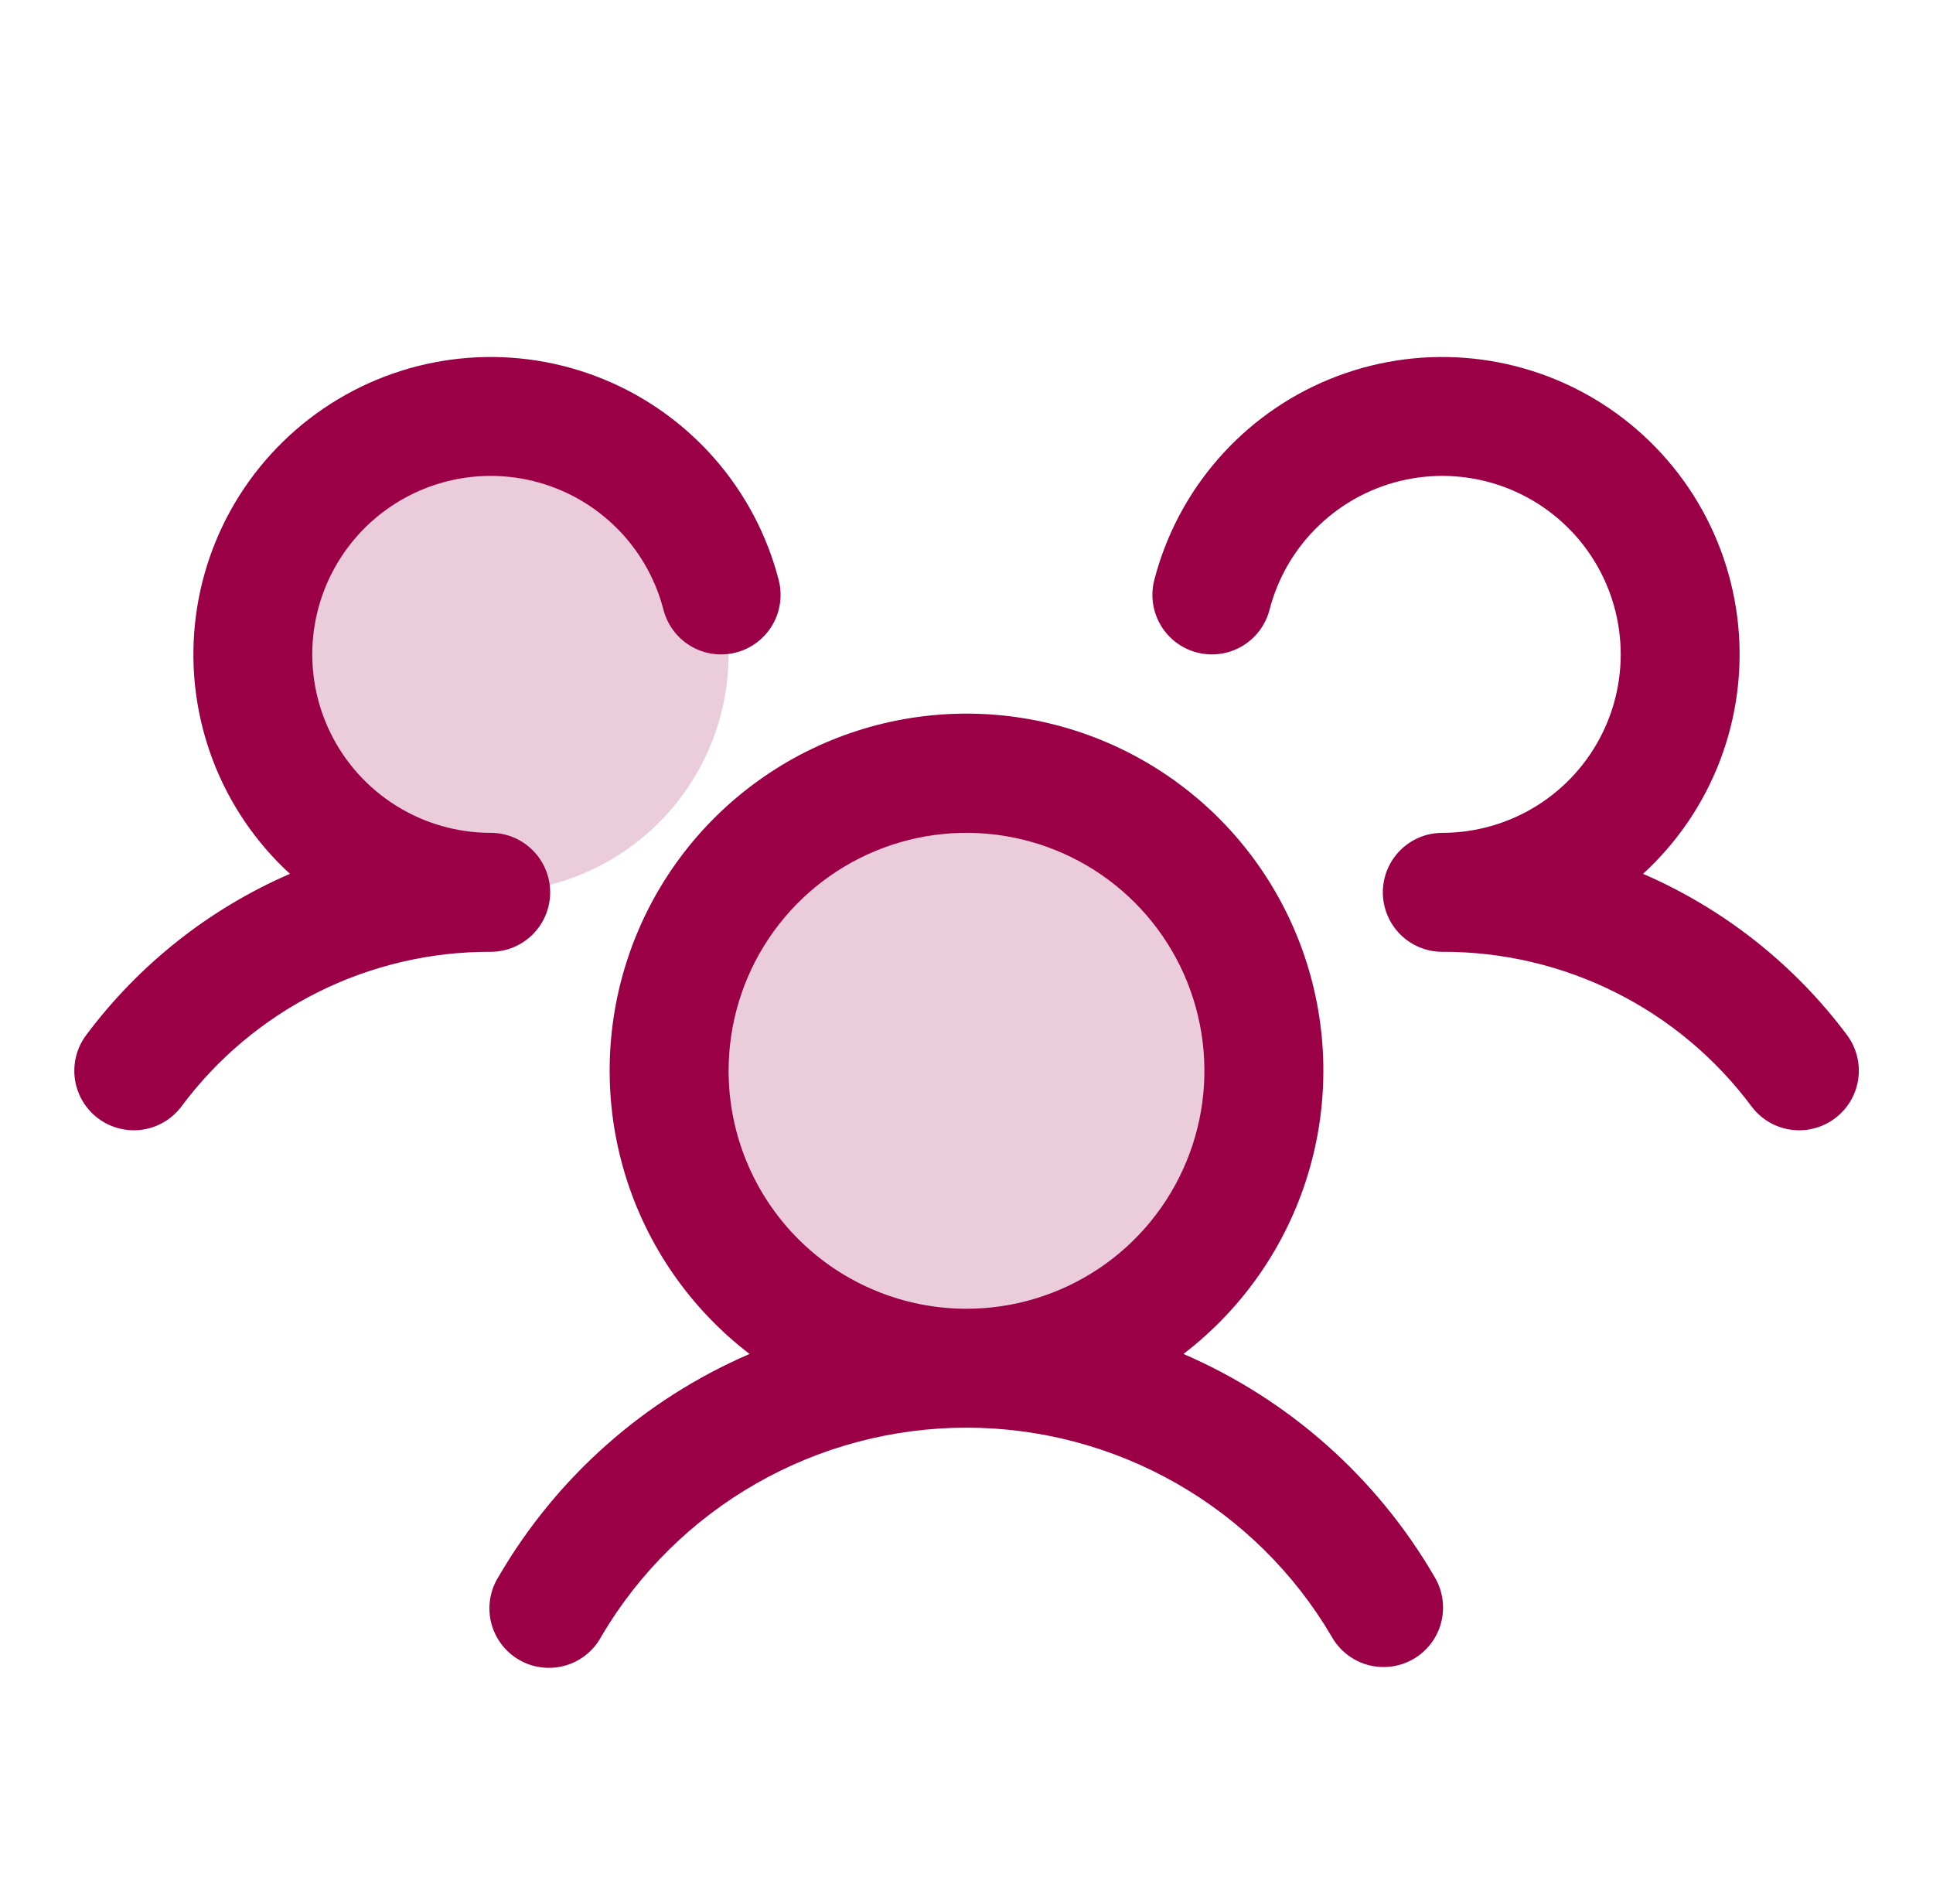
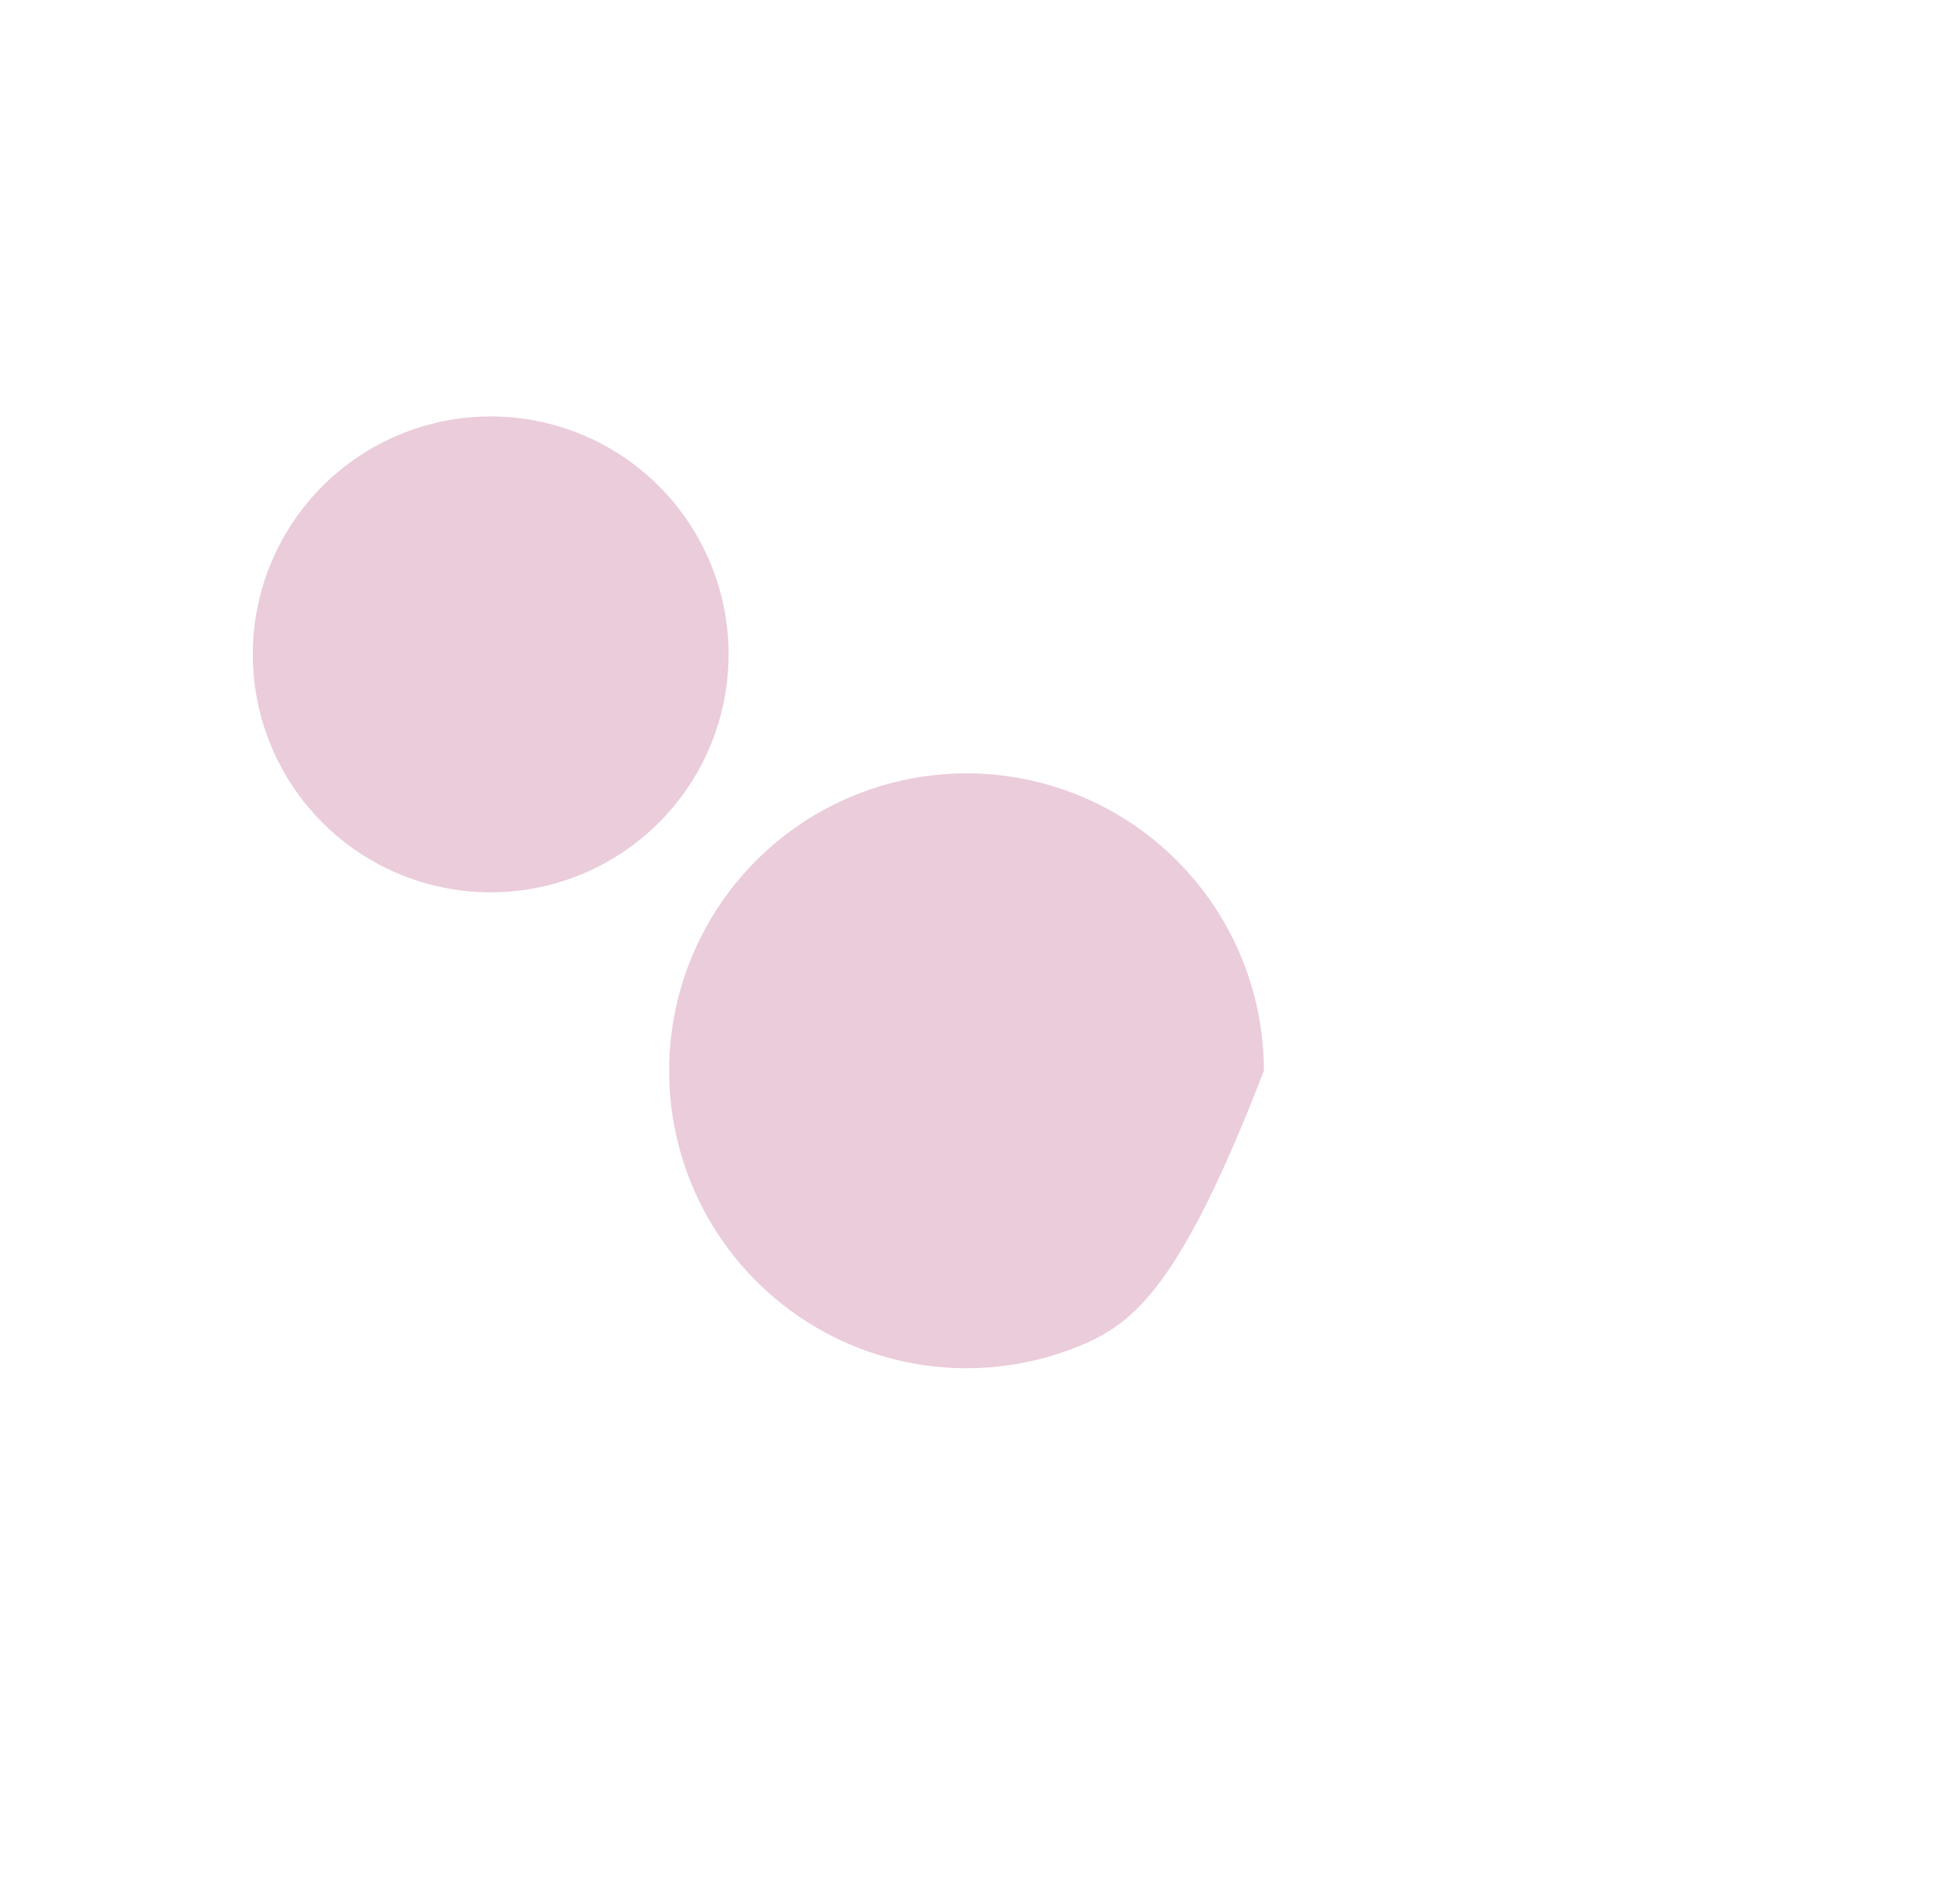
<svg xmlns="http://www.w3.org/2000/svg" width="65" height="64" viewBox="0 0 65 64" fill="none">
-   <path opacity="0.2" d="M42.5 36C42.5 37.978 41.913 39.911 40.815 41.556C39.716 43.2 38.154 44.482 36.327 45.239C34.5 45.996 32.489 46.194 30.549 45.808C28.609 45.422 26.828 44.47 25.429 43.071C24.03 41.672 23.078 39.891 22.692 37.951C22.306 36.011 22.504 34 23.261 32.173C24.018 30.346 25.3 28.784 26.944 27.685C28.589 26.587 30.522 26 32.5 26C35.152 26 37.696 27.054 39.571 28.929C41.446 30.804 42.5 33.348 42.5 36ZM16.5 14C14.918 14 13.371 14.469 12.055 15.348C10.74 16.227 9.714 17.477 9.109 18.939C8.503 20.4 8.345 22.009 8.654 23.561C8.962 25.113 9.724 26.538 10.843 27.657C11.962 28.776 13.387 29.538 14.939 29.846C16.491 30.155 18.1 29.997 19.561 29.391C21.023 28.785 22.273 27.76 23.152 26.445C24.031 25.129 24.5 23.582 24.5 22C24.5 19.878 23.657 17.843 22.157 16.343C20.657 14.843 18.622 14 16.5 14Z" fill="#9B0047" />
-   <path d="M61.7 37.6C61.49 37.758 61.251 37.872 60.996 37.937C60.742 38.003 60.477 38.017 60.217 37.98C59.957 37.943 59.707 37.855 59.481 37.721C59.255 37.587 59.058 37.41 58.9 37.2C57.695 35.58 56.126 34.265 54.319 33.362C52.513 32.459 50.52 31.992 48.5 32C47.97 32 47.461 31.789 47.086 31.414C46.711 31.039 46.5 30.53 46.5 30C46.5 29.47 46.711 28.961 47.086 28.586C47.461 28.211 47.97 28 48.5 28C49.622 28 50.722 27.685 51.674 27.091C52.626 26.498 53.393 25.649 53.887 24.641C54.381 23.634 54.582 22.508 54.468 21.391C54.355 20.275 53.93 19.213 53.243 18.326C52.556 17.438 51.633 16.762 50.581 16.372C49.528 15.983 48.388 15.897 47.289 16.123C46.19 16.35 45.176 16.88 44.363 17.654C43.55 18.427 42.971 19.413 42.69 20.5C42.624 20.754 42.509 20.993 42.351 21.203C42.193 21.413 41.995 21.59 41.769 21.724C41.543 21.857 41.292 21.945 41.032 21.981C40.772 22.018 40.507 22.003 40.252 21.938C39.998 21.872 39.759 21.757 39.549 21.599C39.339 21.441 39.162 21.243 39.029 21.016C38.895 20.79 38.808 20.54 38.771 20.279C38.734 20.019 38.749 19.754 38.815 19.5C39.204 17.993 39.94 16.598 40.964 15.426C41.987 14.254 43.27 13.336 44.71 12.747C46.151 12.158 47.709 11.912 49.26 12.031C50.812 12.15 52.314 12.629 53.648 13.431C54.982 14.233 56.11 15.335 56.944 16.649C57.776 17.963 58.291 19.454 58.447 21.003C58.602 22.551 58.394 24.114 57.839 25.568C57.284 27.022 56.398 28.326 55.25 29.378C57.969 30.555 60.334 32.423 62.108 34.797C62.265 35.008 62.38 35.248 62.444 35.503C62.509 35.758 62.523 36.023 62.485 36.283C62.447 36.544 62.358 36.794 62.224 37.02C62.089 37.246 61.911 37.443 61.7 37.6ZM48.23 53C48.37 53.228 48.462 53.481 48.502 53.745C48.542 54.009 48.529 54.279 48.464 54.537C48.398 54.796 48.281 55.039 48.12 55.252C47.959 55.465 47.757 55.644 47.526 55.777C47.294 55.911 47.038 55.997 46.773 56.03C46.508 56.063 46.239 56.043 45.983 55.971C45.725 55.898 45.486 55.775 45.277 55.608C45.068 55.441 44.895 55.235 44.767 55C43.508 52.867 41.713 51.1 39.562 49.872C37.41 48.644 34.976 47.998 32.499 47.998C30.022 47.998 27.587 48.644 25.436 49.872C23.284 51.1 21.49 52.867 20.23 55C20.105 55.239 19.933 55.45 19.724 55.621C19.515 55.792 19.274 55.919 19.015 55.994C18.756 56.069 18.485 56.091 18.217 56.058C17.949 56.026 17.691 55.94 17.457 55.804C17.223 55.669 17.02 55.489 16.858 55.273C16.696 55.057 16.579 54.811 16.515 54.549C16.451 54.287 16.441 54.014 16.484 53.748C16.528 53.482 16.625 53.228 16.77 53C18.709 49.668 21.666 47.047 25.205 45.52C23.213 43.995 21.75 41.884 21.02 39.485C20.29 37.085 20.33 34.517 21.135 32.141C21.94 29.765 23.469 27.701 25.508 26.24C27.546 24.778 29.992 23.992 32.5 23.992C35.008 23.992 37.454 24.778 39.492 26.24C41.531 27.701 43.06 29.765 43.865 32.141C44.67 34.517 44.711 37.085 43.98 39.485C43.251 41.884 41.787 43.995 39.795 45.52C43.334 47.047 46.291 49.668 48.23 53ZM32.5 44C34.082 44 35.629 43.531 36.945 42.652C38.26 41.773 39.286 40.523 39.891 39.061C40.497 37.6 40.655 35.991 40.346 34.439C40.038 32.887 39.276 31.462 38.157 30.343C37.038 29.224 35.613 28.462 34.061 28.154C32.509 27.845 30.9 28.003 29.439 28.609C27.977 29.214 26.727 30.24 25.848 31.555C24.969 32.871 24.5 34.418 24.5 36C24.5 38.122 25.343 40.157 26.843 41.657C28.343 43.157 30.378 44 32.5 44ZM18.5 30C18.5 29.47 18.289 28.961 17.914 28.586C17.539 28.211 17.03 28 16.5 28C15.378 28 14.278 27.685 13.326 27.091C12.374 26.498 11.607 25.649 11.113 24.641C10.619 23.634 10.418 22.508 10.531 21.391C10.645 20.275 11.07 19.213 11.757 18.326C12.444 17.438 13.367 16.762 14.419 16.372C15.472 15.983 16.612 15.897 17.711 16.123C18.811 16.35 19.824 16.88 20.637 17.654C21.45 18.427 22.029 19.413 22.31 20.5C22.443 21.014 22.774 21.454 23.231 21.724C23.688 21.993 24.234 22.07 24.747 21.938C25.261 21.805 25.701 21.474 25.971 21.016C26.241 20.559 26.318 20.014 26.185 19.5C25.796 17.993 25.06 16.598 24.037 15.426C23.013 14.254 21.73 13.336 20.29 12.747C18.85 12.158 17.292 11.912 15.74 12.031C14.188 12.15 12.686 12.629 11.352 13.431C10.018 14.233 8.89 15.335 8.057 16.649C7.224 17.963 6.709 19.454 6.553 21.003C6.398 22.551 6.606 24.114 7.161 25.568C7.716 27.022 8.602 28.326 9.75 29.378C7.033 30.556 4.672 32.425 2.9 34.797C2.581 35.222 2.444 35.755 2.519 36.281C2.594 36.806 2.874 37.28 3.299 37.599C3.723 37.917 4.257 38.054 4.782 37.98C5.307 37.905 5.781 37.624 6.1 37.2C7.305 35.58 8.875 34.265 10.681 33.362C12.487 32.459 14.48 31.992 16.5 32C17.03 32 17.539 31.789 17.914 31.414C18.289 31.039 18.5 30.53 18.5 30Z" fill="#9B0047" />
+   <path opacity="0.2" d="M42.5 36C39.716 43.2 38.154 44.482 36.327 45.239C34.5 45.996 32.489 46.194 30.549 45.808C28.609 45.422 26.828 44.47 25.429 43.071C24.03 41.672 23.078 39.891 22.692 37.951C22.306 36.011 22.504 34 23.261 32.173C24.018 30.346 25.3 28.784 26.944 27.685C28.589 26.587 30.522 26 32.5 26C35.152 26 37.696 27.054 39.571 28.929C41.446 30.804 42.5 33.348 42.5 36ZM16.5 14C14.918 14 13.371 14.469 12.055 15.348C10.74 16.227 9.714 17.477 9.109 18.939C8.503 20.4 8.345 22.009 8.654 23.561C8.962 25.113 9.724 26.538 10.843 27.657C11.962 28.776 13.387 29.538 14.939 29.846C16.491 30.155 18.1 29.997 19.561 29.391C21.023 28.785 22.273 27.76 23.152 26.445C24.031 25.129 24.5 23.582 24.5 22C24.5 19.878 23.657 17.843 22.157 16.343C20.657 14.843 18.622 14 16.5 14Z" fill="#9B0047" />
</svg>